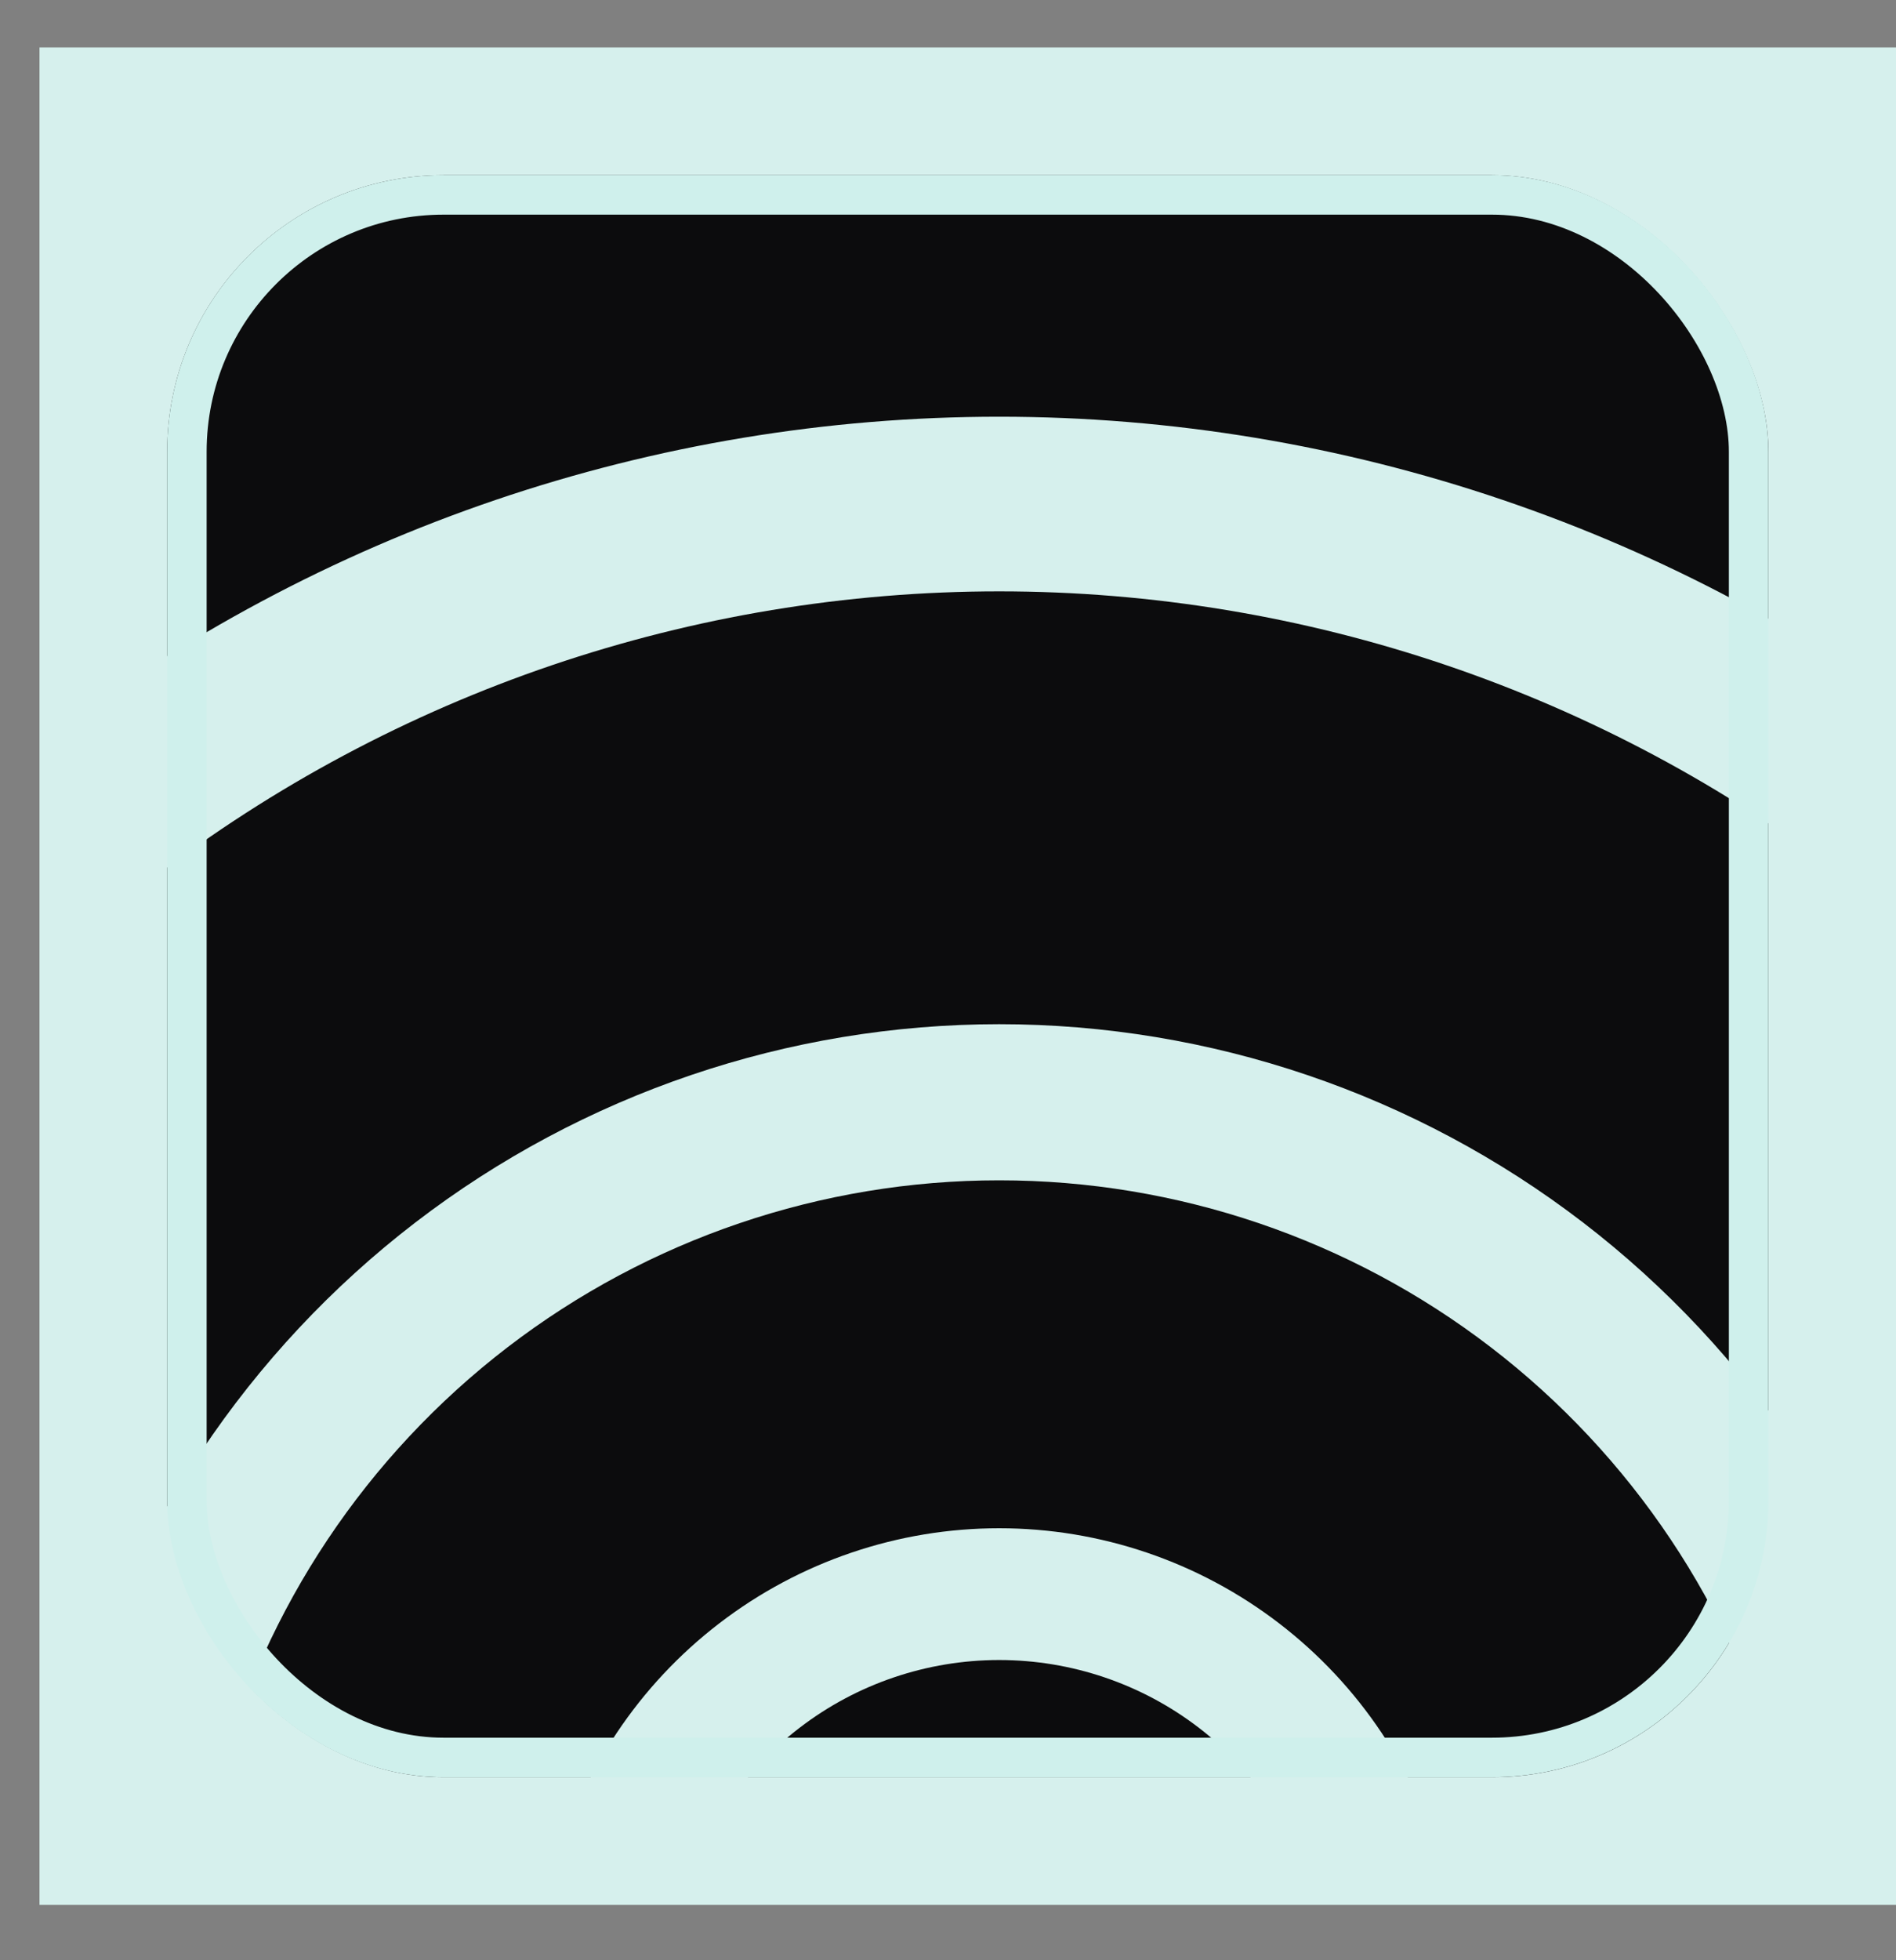
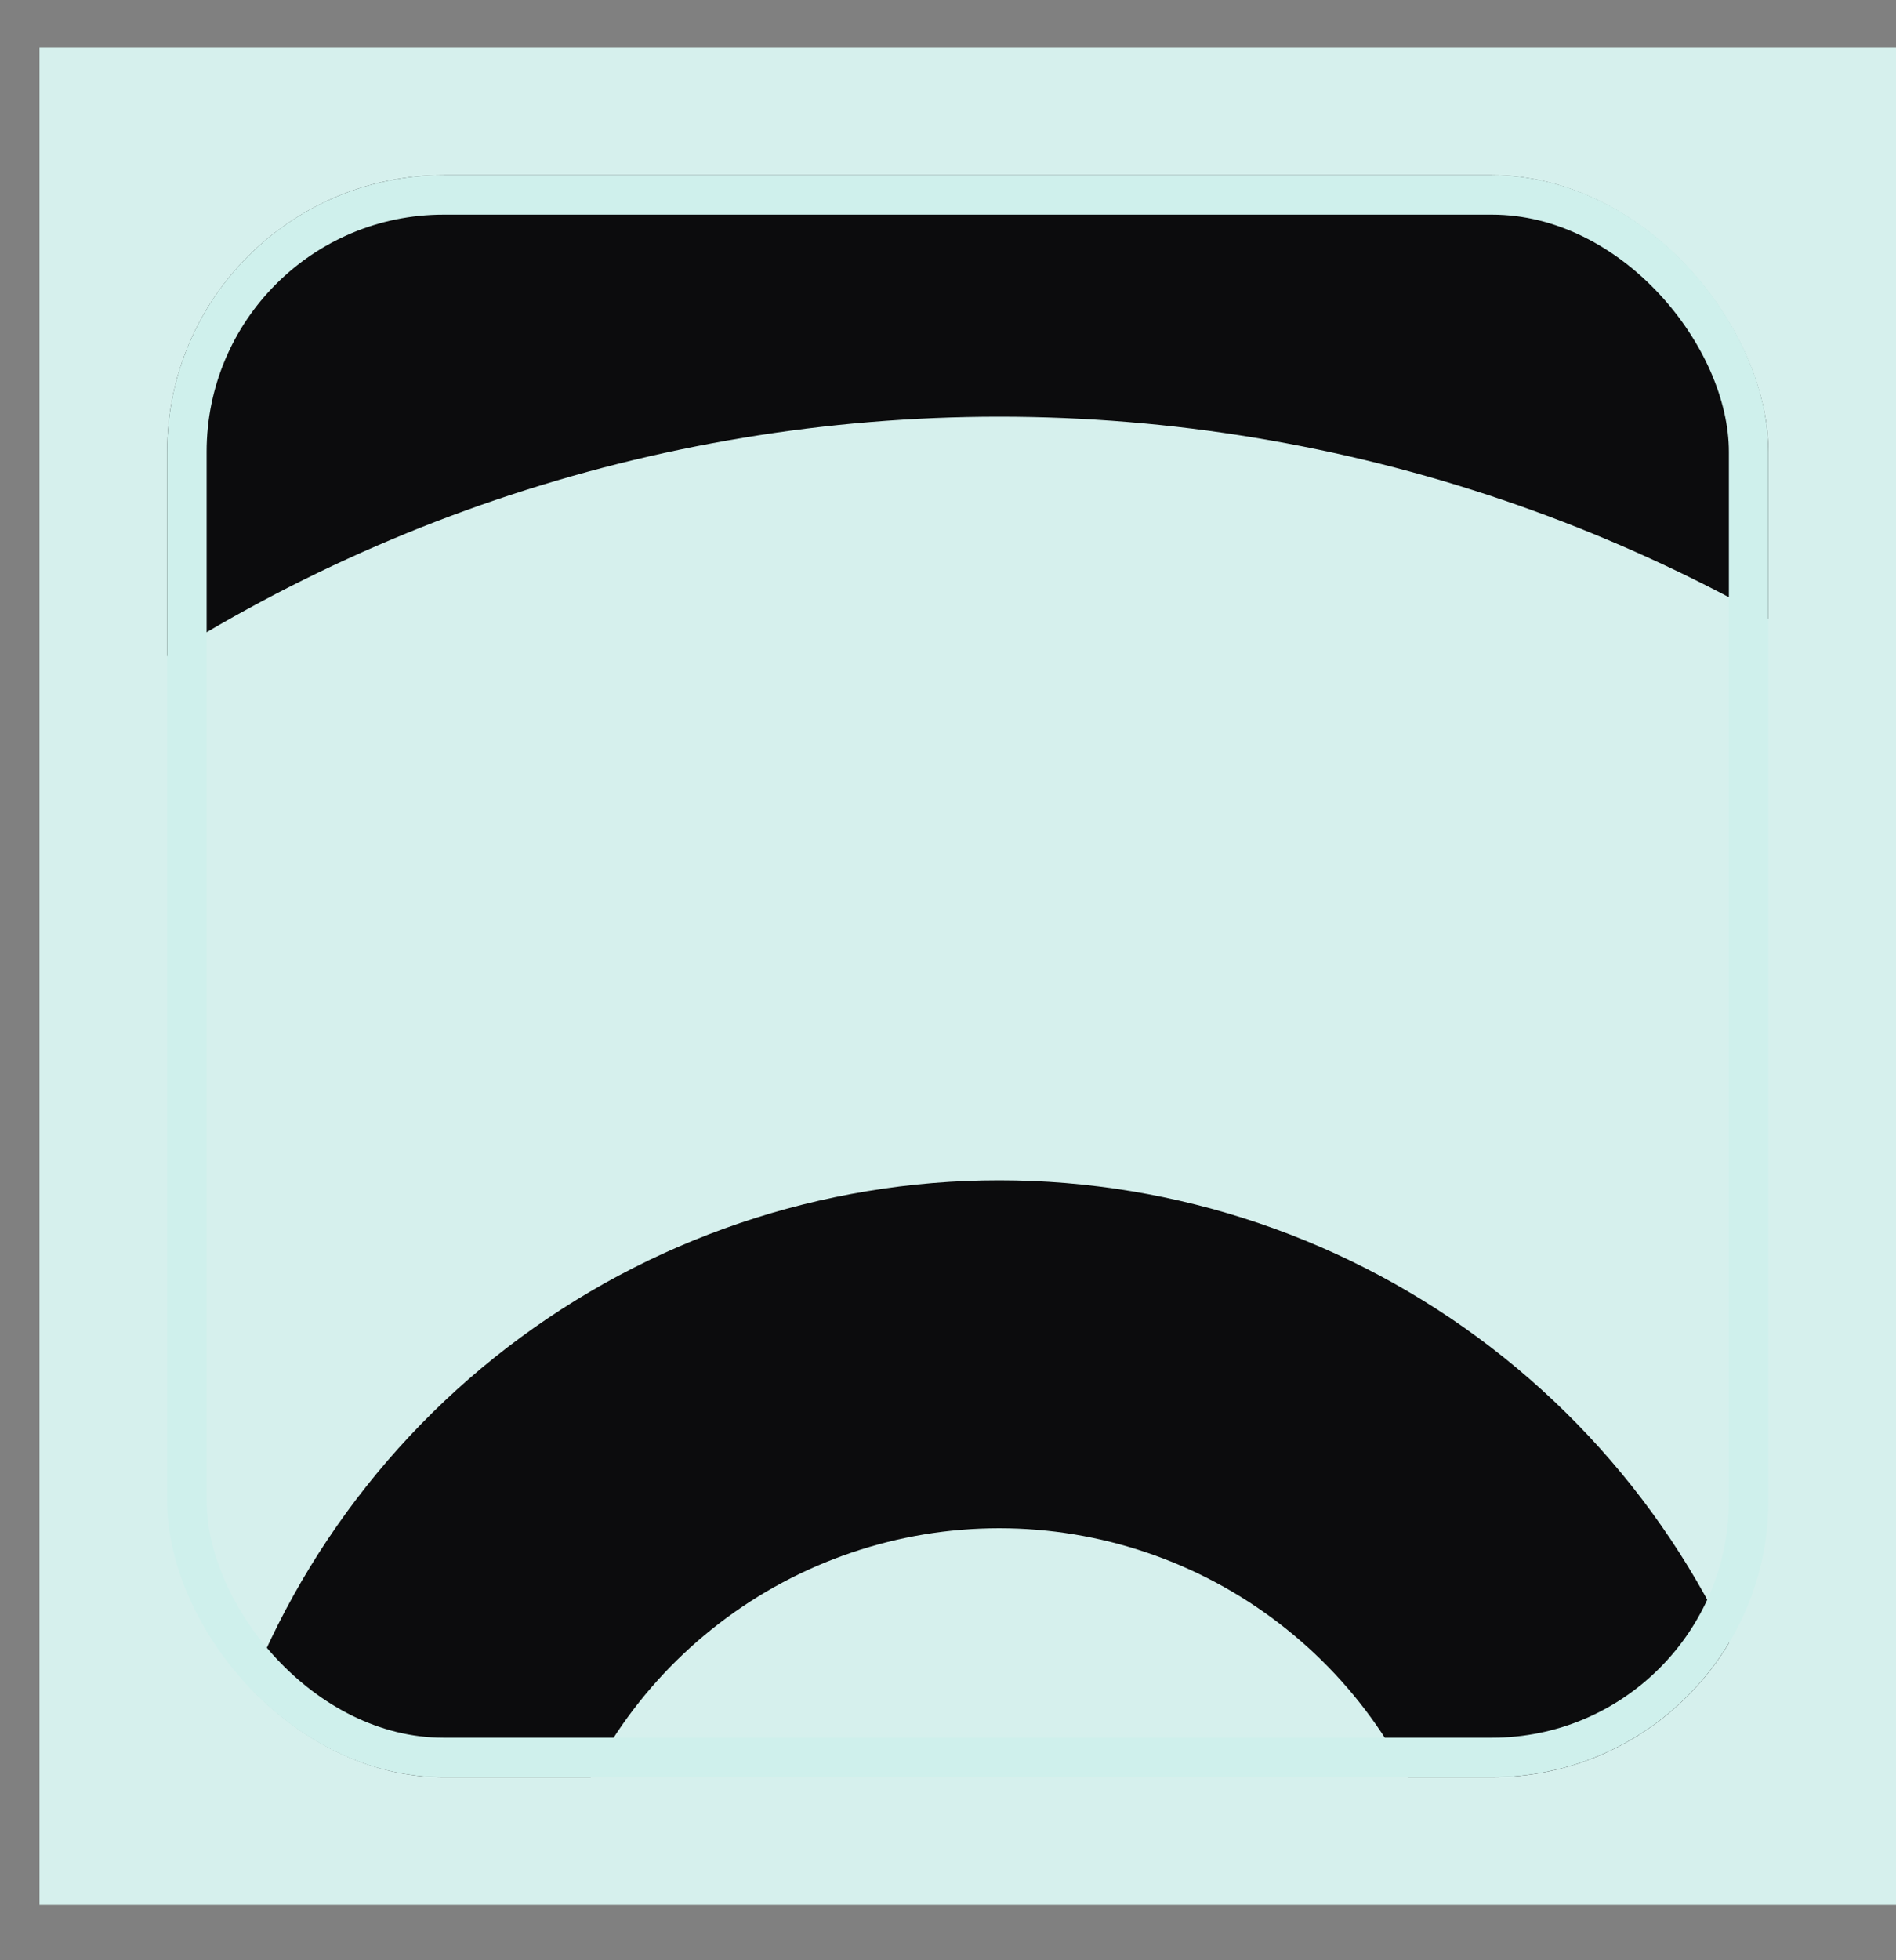
<svg xmlns="http://www.w3.org/2000/svg" width="30" height="31" viewBox="0 0 30 31" fill="none">
  <rect x="0" y="0" width="30" height="31" fill="#808080" stroke="none" />
  <rect width="29.375" height="29.375" transform="translate(0.625 0.75)" fill="#D6F0ED" />
  <g clip-path="url(#clip0_1283_49)">
    <path d="M49.136 22.44C47.171 15.104 42.839 8.621 36.814 3.997C30.788 -0.626 23.405 -3.132 15.81 -3.132C8.215 -3.132 0.832 -0.626 -5.194 3.997C-11.219 8.621 -15.551 15.104 -17.517 22.44L-8.125 24.956C-6.714 19.688 -3.603 15.032 0.725 11.711C5.053 8.39 10.355 6.59 15.81 6.59C21.265 6.59 26.567 8.39 30.895 11.711C35.222 15.032 38.333 19.688 39.745 24.956L49.136 22.44Z" fill="#0C0C0D" />
-     <path d="M37.078 25.671C35.823 20.99 33.059 16.853 29.213 13.902C25.368 10.951 20.657 9.352 15.81 9.352C10.963 9.352 6.252 10.951 2.406 13.902C-1.439 16.853 -4.203 20.99 -5.458 25.671L1.154 27.443C2.018 24.216 3.923 21.366 6.573 19.332C9.223 17.299 12.47 16.197 15.81 16.197C19.15 16.197 22.397 17.299 25.047 19.332C27.697 21.366 29.602 24.217 30.466 27.443L37.078 25.671Z" fill="#0C0C0D" />
    <path d="M28.153 28.137C27.425 25.42 25.821 23.019 23.589 21.306C21.358 19.594 18.623 18.666 15.81 18.666C12.997 18.666 10.262 19.594 8.031 21.306C5.799 23.019 4.195 25.42 3.467 28.137L8.782 29.561C9.197 28.014 10.11 26.647 11.381 25.672C12.651 24.697 14.208 24.168 15.81 24.168C17.412 24.168 18.969 24.697 20.239 25.672C21.51 26.647 22.424 28.014 22.838 29.561L28.153 28.137Z" fill="#0C0C0D" />
-     <path d="M20.826 30.1C20.53 28.996 19.878 28.021 18.971 27.325C18.065 26.629 16.953 26.252 15.81 26.252C14.668 26.252 13.556 26.629 12.65 27.325C11.743 28.021 11.091 28.996 10.795 30.1L12.955 30.679C13.123 30.05 13.495 29.495 14.011 29.099C14.527 28.703 15.16 28.488 15.81 28.488C16.461 28.488 17.094 28.703 17.61 29.099C18.127 29.495 18.498 30.05 18.666 30.679L20.826 30.1Z" fill="#0C0C0D" />
  </g>
  <rect x="2.957" y="3.082" width="24.711" height="24.711" rx="4.062" stroke="#CFF0EC" stroke-width="0.625" />
  <defs>
    <clipPath id="clip0_1283_49">
      <rect x="2.645" y="2.77" width="25.336" height="25.336" rx="4.375" fill="white" />
    </clipPath>
  </defs>
</svg>